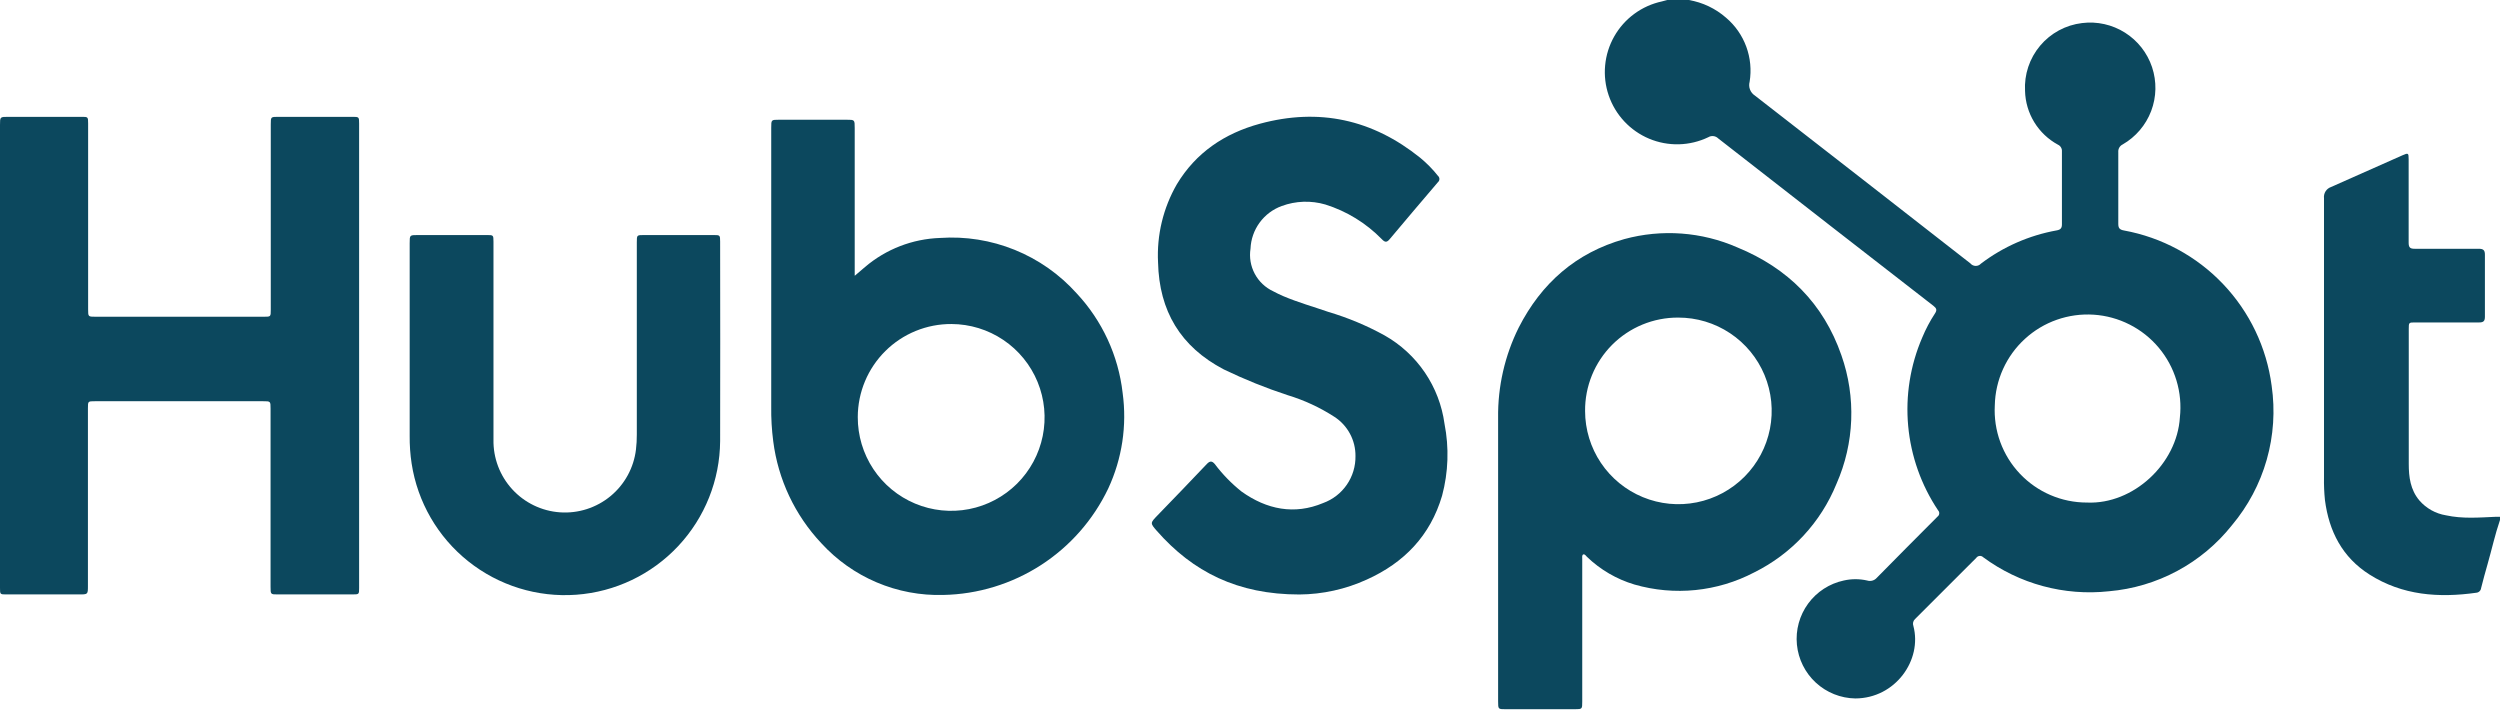
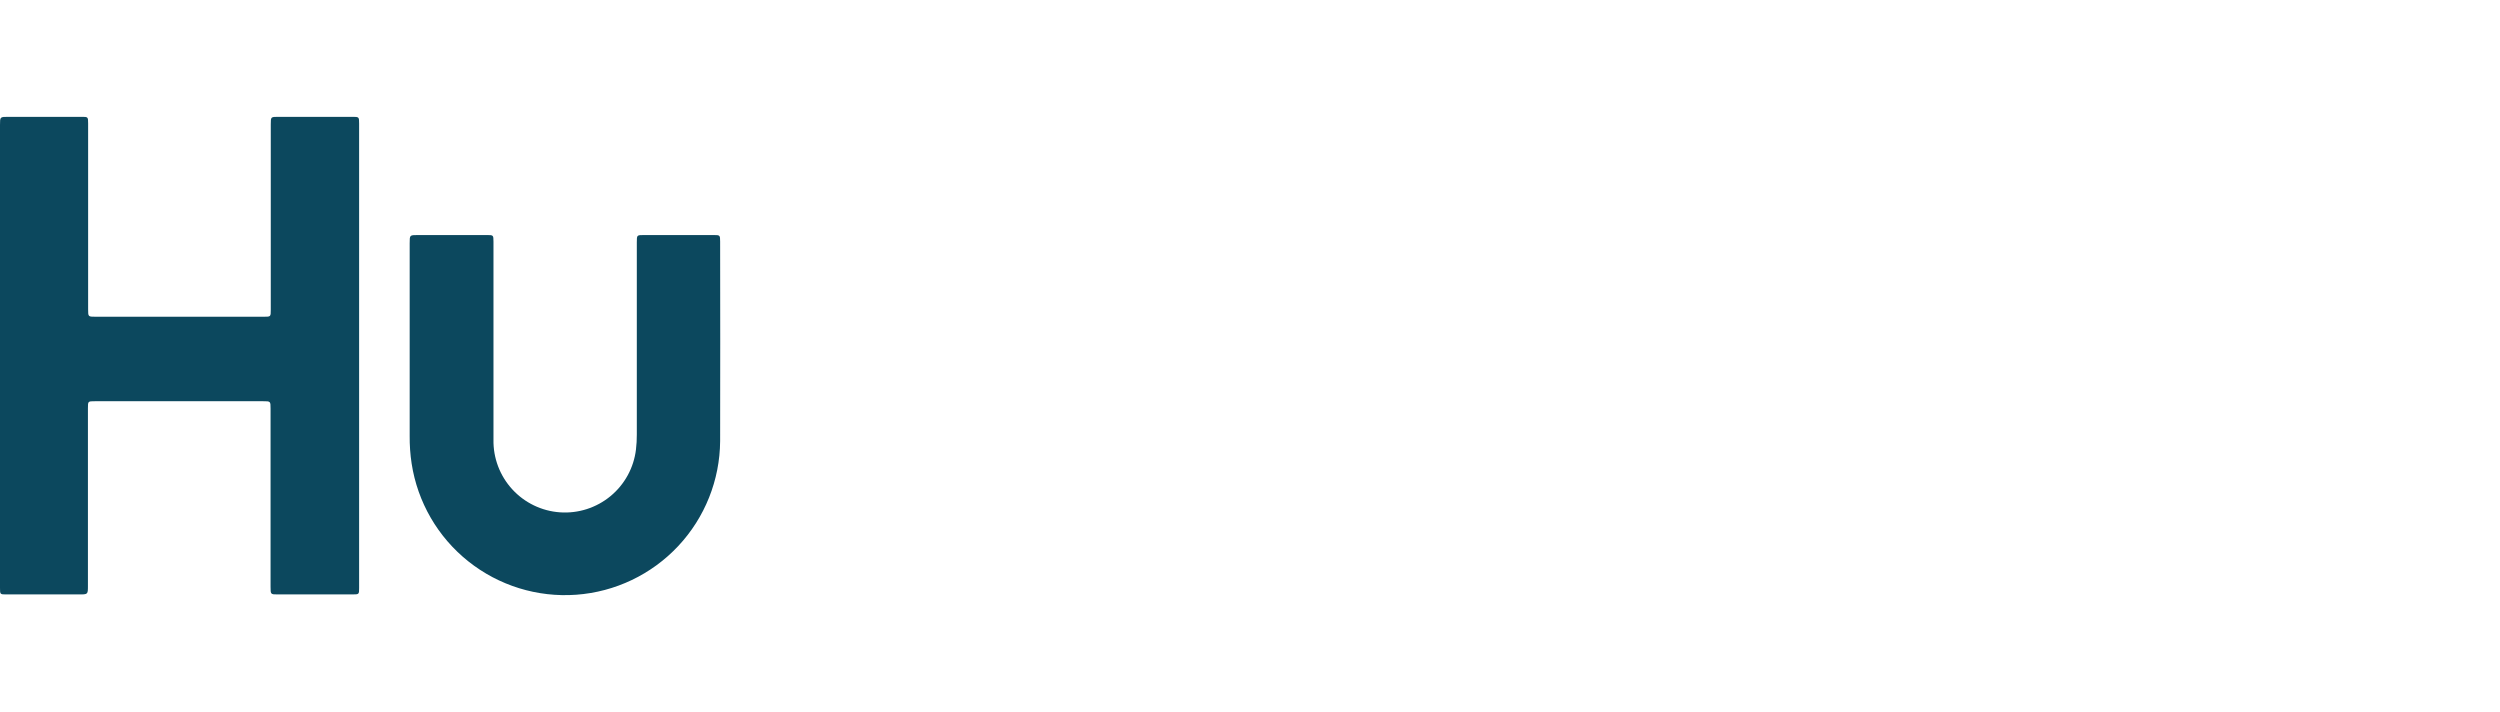
<svg xmlns="http://www.w3.org/2000/svg" width="200" height="57" viewBox="0 0 200 57" fill="none">
-   <path d="M135.098 0C136.208 0.188 137.244 0.68 138.091 1.423C138.819 2.042 139.374 2.839 139.703 3.736C140.032 4.634 140.124 5.601 139.97 6.544C139.914 6.748 139.924 6.966 140 7.164C140.076 7.362 140.213 7.531 140.392 7.646C146.15 12.118 151.896 16.593 157.63 21.071C157.681 21.133 157.745 21.182 157.816 21.217C157.888 21.252 157.967 21.271 158.047 21.273C158.127 21.275 158.206 21.26 158.28 21.229C158.354 21.198 158.42 21.151 158.474 21.092C160.255 19.74 162.331 18.829 164.532 18.432C164.84 18.378 164.954 18.255 164.954 17.951C164.954 16.001 164.954 14.05 164.954 12.1C164.961 11.991 164.934 11.882 164.877 11.789C164.821 11.695 164.737 11.621 164.638 11.576C163.86 11.154 163.207 10.535 162.744 9.781C162.282 9.026 162.026 8.163 162.003 7.278C161.93 5.962 162.361 4.667 163.209 3.658C164.057 2.648 165.258 2 166.567 1.845C167.764 1.696 168.975 1.966 169.995 2.609C171.015 3.252 171.782 4.228 172.164 5.371C172.546 6.515 172.521 7.756 172.093 8.883C171.664 10.01 170.859 10.954 169.814 11.555C169.699 11.61 169.605 11.698 169.542 11.808C169.479 11.918 169.452 12.045 169.463 12.171C169.463 14.083 169.463 15.995 169.463 17.909C169.463 18.247 169.569 18.373 169.911 18.437C172.943 18.99 175.721 20.491 177.845 22.723C179.97 24.956 181.331 27.806 181.732 30.861C182.019 32.839 181.885 34.856 181.338 36.778C180.791 38.701 179.843 40.485 178.557 42.016C177.363 43.52 175.875 44.766 174.182 45.674C172.49 46.583 170.63 47.137 168.716 47.301C165.142 47.689 161.552 46.719 158.66 44.582C158.622 44.544 158.576 44.514 158.526 44.495C158.475 44.476 158.421 44.469 158.367 44.474C158.313 44.479 158.261 44.496 158.215 44.523C158.168 44.551 158.128 44.588 158.098 44.633C156.471 46.266 154.842 47.894 153.209 49.518C153.132 49.586 153.078 49.675 153.053 49.775C153.028 49.874 153.034 49.979 153.07 50.075C153.796 52.802 151.63 55.867 148.426 55.876C147.254 55.857 146.13 55.408 145.268 54.614C144.406 53.819 143.867 52.735 143.753 51.569C143.639 50.402 143.959 49.234 144.651 48.288C145.343 47.343 146.359 46.684 147.506 46.44C148.118 46.3 148.755 46.3 149.368 46.44C149.503 46.484 149.648 46.487 149.785 46.45C149.923 46.412 150.046 46.336 150.14 46.229C151.758 44.585 153.38 42.951 155.004 41.327C155.042 41.299 155.074 41.263 155.098 41.221C155.121 41.18 155.135 41.133 155.139 41.086C155.143 41.038 155.137 40.99 155.121 40.945C155.105 40.9 155.079 40.859 155.046 40.825C153.698 38.81 152.876 36.489 152.654 34.075C152.433 31.661 152.82 29.229 153.779 27.003C154.058 26.331 154.398 25.686 154.797 25.078C154.983 24.799 154.915 24.655 154.679 24.47C151.901 22.317 149.127 20.162 146.357 18.006C143.388 15.698 140.421 13.387 137.458 11.074C137.355 10.972 137.221 10.906 137.078 10.889C136.934 10.871 136.788 10.902 136.664 10.977C135.928 11.33 135.125 11.523 134.309 11.543C133.493 11.563 132.682 11.411 131.929 11.095C131.176 10.779 130.499 10.307 129.942 9.71C129.385 9.114 128.96 8.406 128.696 7.634C128.432 6.861 128.335 6.041 128.411 5.229C128.486 4.416 128.734 3.628 129.136 2.918C129.538 2.207 130.086 1.59 130.744 1.107C131.402 0.624 132.155 0.285 132.953 0.114C133.092 0.084 133.228 0.038 133.375 0H135.098ZM166.964 40.204C170.662 40.365 174.162 37.105 174.39 33.399C174.5 32.402 174.407 31.393 174.116 30.434C173.826 29.474 173.344 28.583 172.7 27.815C172.056 27.046 171.263 26.416 170.368 25.963C169.474 25.509 168.497 25.241 167.497 25.175C166.496 25.109 165.493 25.247 164.547 25.579C163.601 25.912 162.732 26.432 161.993 27.11C161.253 27.787 160.659 28.607 160.245 29.52C159.831 30.433 159.606 31.421 159.584 32.423C159.529 33.425 159.679 34.427 160.024 35.369C160.37 36.31 160.903 37.172 161.593 37.9C162.283 38.628 163.113 39.208 164.035 39.604C164.956 40.001 165.948 40.205 166.951 40.204H166.964Z" fill="#0C485E" />
-   <path d="M200 41.598C199.603 42.754 199.346 43.949 199.008 45.123C198.826 45.76 198.653 46.389 198.489 47.044C198.478 47.141 198.434 47.232 198.364 47.301C198.294 47.369 198.202 47.411 198.104 47.419C195.103 47.842 192.194 47.635 189.56 45.963C187.39 44.587 186.321 42.514 185.996 40.01C185.933 39.403 185.908 38.792 185.92 38.182C185.92 30.743 185.92 23.303 185.92 15.861C185.897 15.668 185.94 15.473 186.044 15.308C186.148 15.143 186.306 15.02 186.49 14.958C188.403 14.114 190.29 13.269 192.194 12.425C192.663 12.218 192.692 12.235 192.692 12.746C192.692 14.971 192.692 17.195 192.692 19.42C192.692 19.8 192.81 19.906 193.182 19.902C194.871 19.902 196.593 19.902 198.299 19.902C198.666 19.902 198.797 20.012 198.793 20.387C198.793 22.042 198.793 23.693 198.793 25.344C198.793 25.69 198.67 25.795 198.337 25.795C196.648 25.795 194.925 25.795 193.22 25.795C192.701 25.795 192.701 25.795 192.701 26.315C192.701 29.92 192.701 33.521 192.701 37.127C192.701 38.161 192.831 39.178 193.545 40.031C194.095 40.668 194.851 41.091 195.681 41.226C196.994 41.513 198.324 41.403 199.65 41.344H200.038L200 41.598Z" fill="#0C485E" />
  <path d="M0 28.455V9.997C0 9.347 0 9.347 0.667 9.347H6.527C7.034 9.347 7.05 9.347 7.05 9.874V24.744C7.05 25.339 7.05 25.339 7.654 25.339H21.109C21.658 25.339 21.662 25.339 21.662 24.777V9.95C21.662 9.347 21.662 9.347 22.262 9.347H28.172C28.721 9.347 28.729 9.347 28.729 9.883V47.035C28.729 47.541 28.729 47.554 28.198 47.554H22.232C21.645 47.554 21.645 47.554 21.645 46.942C21.645 42.194 21.645 37.446 21.645 32.697C21.645 32.098 21.645 32.098 21.054 32.098H7.599C7.034 32.098 7.034 32.098 7.034 32.655V46.862C7.034 47.554 7.034 47.554 6.324 47.554H0.524C0.004 47.554 0 47.554 0 47.035V28.455Z" fill="#0C485E" />
-   <path d="M119.849 44.561C119.849 40.854 119.849 37.148 119.849 33.445C119.815 30.936 120.38 28.456 121.496 26.209C123.307 22.658 126.08 20.218 129.939 19.129C132.945 18.308 136.142 18.544 138.995 19.796C143.018 21.447 145.877 24.284 147.312 28.421C148.494 31.774 148.354 35.452 146.919 38.705C145.666 41.791 143.327 44.312 140.342 45.79C137.39 47.339 133.953 47.687 130.75 46.761C129.334 46.338 128.038 45.584 126.971 44.561C126.878 44.477 126.786 44.308 126.663 44.354C126.541 44.401 126.579 44.608 126.579 44.738C126.579 48.538 126.579 52.338 126.579 56.137C126.579 56.72 126.579 56.737 125.996 56.737H120.449C119.858 56.737 119.849 56.737 119.849 56.116V44.561ZM126.807 32.884C126.809 34.36 127.249 35.803 128.072 37.029C128.894 38.255 130.062 39.21 131.427 39.772C132.792 40.335 134.293 40.48 135.741 40.189C137.188 39.898 138.517 39.184 139.559 38.138C140.601 37.092 141.309 35.761 141.595 34.312C141.88 32.863 141.729 31.363 141.161 30C140.593 28.637 139.633 27.473 138.404 26.656C137.175 25.838 135.73 25.403 134.254 25.407C133.272 25.402 132.299 25.593 131.392 25.967C130.484 26.342 129.66 26.893 128.967 27.588C128.275 28.284 127.727 29.11 127.356 30.019C126.985 30.928 126.798 31.902 126.807 32.884Z" fill="#0C485E" />
-   <path d="M68.394 22.05L69.2 21.362C70.881 19.931 72.997 19.111 75.204 19.036C77.24 18.895 79.283 19.221 81.175 19.987C83.068 20.754 84.761 21.942 86.125 23.46C88.178 25.654 89.471 28.45 89.811 31.435C90.168 34.042 89.768 36.696 88.659 39.081C87.466 41.584 85.6 43.707 83.27 45.211C80.94 46.714 78.238 47.541 75.465 47.596C73.636 47.648 71.817 47.305 70.133 46.59C68.449 45.876 66.938 44.806 65.704 43.455C63.593 41.211 62.246 38.355 61.858 35.298C61.739 34.383 61.686 33.46 61.698 32.537C61.698 25.099 61.698 17.66 61.698 10.221C61.698 9.579 61.698 9.579 62.335 9.579H67.727C68.377 9.579 68.377 9.579 68.377 10.25V22.05H68.394ZM68.622 33.365C68.616 34.843 69.049 36.289 69.865 37.522C70.681 38.754 71.845 39.716 73.208 40.287C74.572 40.858 76.074 41.012 77.525 40.729C78.975 40.446 80.31 39.739 81.359 38.698C82.408 37.656 83.124 36.327 83.418 34.879C83.712 33.43 83.569 31.927 83.008 30.559C82.447 29.192 81.493 28.021 80.267 27.195C79.041 26.37 77.598 25.927 76.12 25.922C75.139 25.916 74.167 26.104 73.259 26.475C72.352 26.845 71.526 27.391 70.829 28.082C70.133 28.772 69.579 29.593 69.201 30.497C68.822 31.401 68.625 32.372 68.622 33.352V33.365Z" fill="#0C485E" />
-   <path d="M103.946 47.559C99.01 47.559 95.43 45.752 92.547 42.471C91.998 41.847 92.015 41.838 92.597 41.234C93.919 39.867 95.24 38.503 96.545 37.122C96.802 36.852 96.967 36.873 97.182 37.122C97.801 37.945 98.522 38.685 99.327 39.326C101.337 40.762 103.549 41.209 105.854 40.242C106.622 39.962 107.283 39.45 107.746 38.777C108.21 38.103 108.451 37.302 108.438 36.485C108.444 35.861 108.293 35.246 107.997 34.697C107.702 34.148 107.273 33.682 106.749 33.344C105.59 32.595 104.333 32.013 103.013 31.613C101.266 31.041 99.559 30.352 97.904 29.553C94.442 27.742 92.733 24.875 92.644 20.991C92.533 18.807 93.055 16.637 94.147 14.743C95.667 12.21 97.968 10.668 100.788 9.9C105.525 8.613 109.801 9.554 113.618 12.623C114.14 13.053 114.616 13.537 115.036 14.067C115.073 14.098 115.102 14.137 115.122 14.181C115.143 14.225 115.153 14.272 115.153 14.32C115.153 14.368 115.143 14.416 115.122 14.46C115.102 14.504 115.073 14.542 115.036 14.574C113.745 16.089 112.453 17.605 111.178 19.129C110.945 19.408 110.802 19.404 110.54 19.129C109.287 17.848 107.737 16.896 106.027 16.36C104.88 16.026 103.656 16.069 102.536 16.482C101.829 16.74 101.214 17.201 100.77 17.809C100.326 18.416 100.072 19.142 100.041 19.893C99.933 20.581 100.051 21.285 100.378 21.899C100.704 22.513 101.222 23.005 101.852 23.3C102.118 23.439 102.384 23.575 102.658 23.689C103.836 24.191 105.06 24.533 106.276 24.955C107.837 25.418 109.343 26.048 110.768 26.834C112.058 27.563 113.161 28.58 113.993 29.806C114.824 31.032 115.36 32.433 115.56 33.901C115.935 35.81 115.869 37.78 115.366 39.66C114.424 42.851 112.33 45.021 109.337 46.368C107.644 47.14 105.807 47.546 103.946 47.559Z" fill="#0C485E" />
  <path d="M39.478 27.488C39.478 30.046 39.478 32.608 39.478 35.172C39.45 36.639 39.987 38.06 40.978 39.142C41.968 40.225 43.337 40.885 44.8 40.987C46.264 41.089 47.711 40.624 48.842 39.69C49.973 38.755 50.702 37.422 50.877 35.965C50.925 35.565 50.947 35.161 50.945 34.758C50.945 29.633 50.945 24.509 50.945 19.386C50.945 18.804 50.945 18.804 51.527 18.804H57.075C57.594 18.804 57.611 18.804 57.611 19.323C57.611 24.642 57.632 29.962 57.611 35.282C57.59 38.403 56.394 41.402 54.261 43.681C52.128 45.96 49.215 47.352 46.101 47.579C42.988 47.806 39.903 46.851 37.462 44.905C35.021 42.96 33.403 40.166 32.93 37.08C32.819 36.346 32.767 35.605 32.774 34.864C32.774 29.724 32.774 24.588 32.774 19.454C32.774 18.804 32.774 18.804 33.424 18.804H38.951C39.461 18.804 39.478 18.804 39.478 19.331V27.488Z" fill="#0C485E" />
</svg>